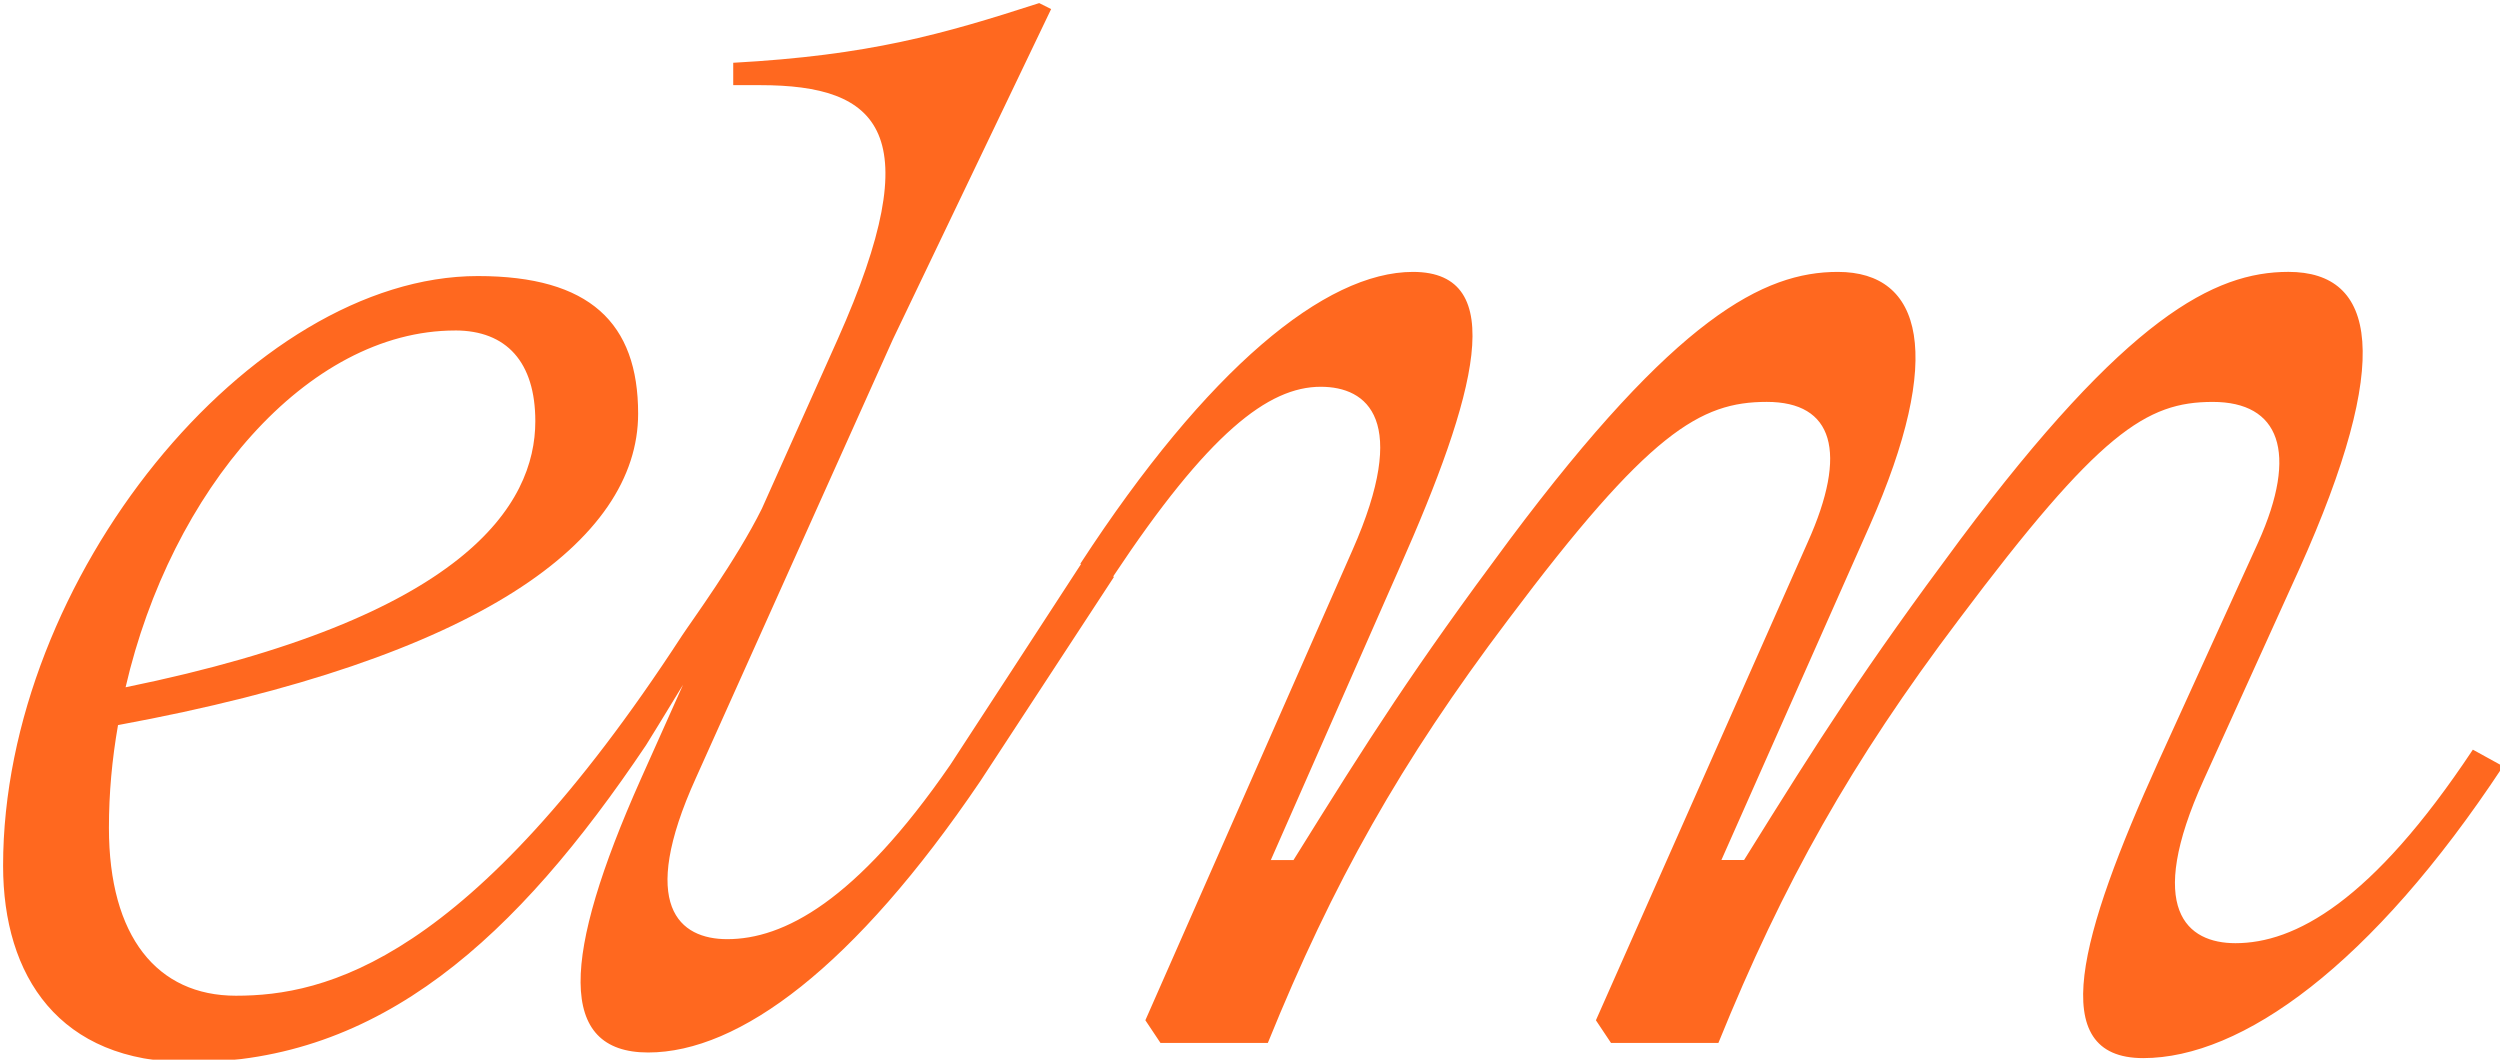
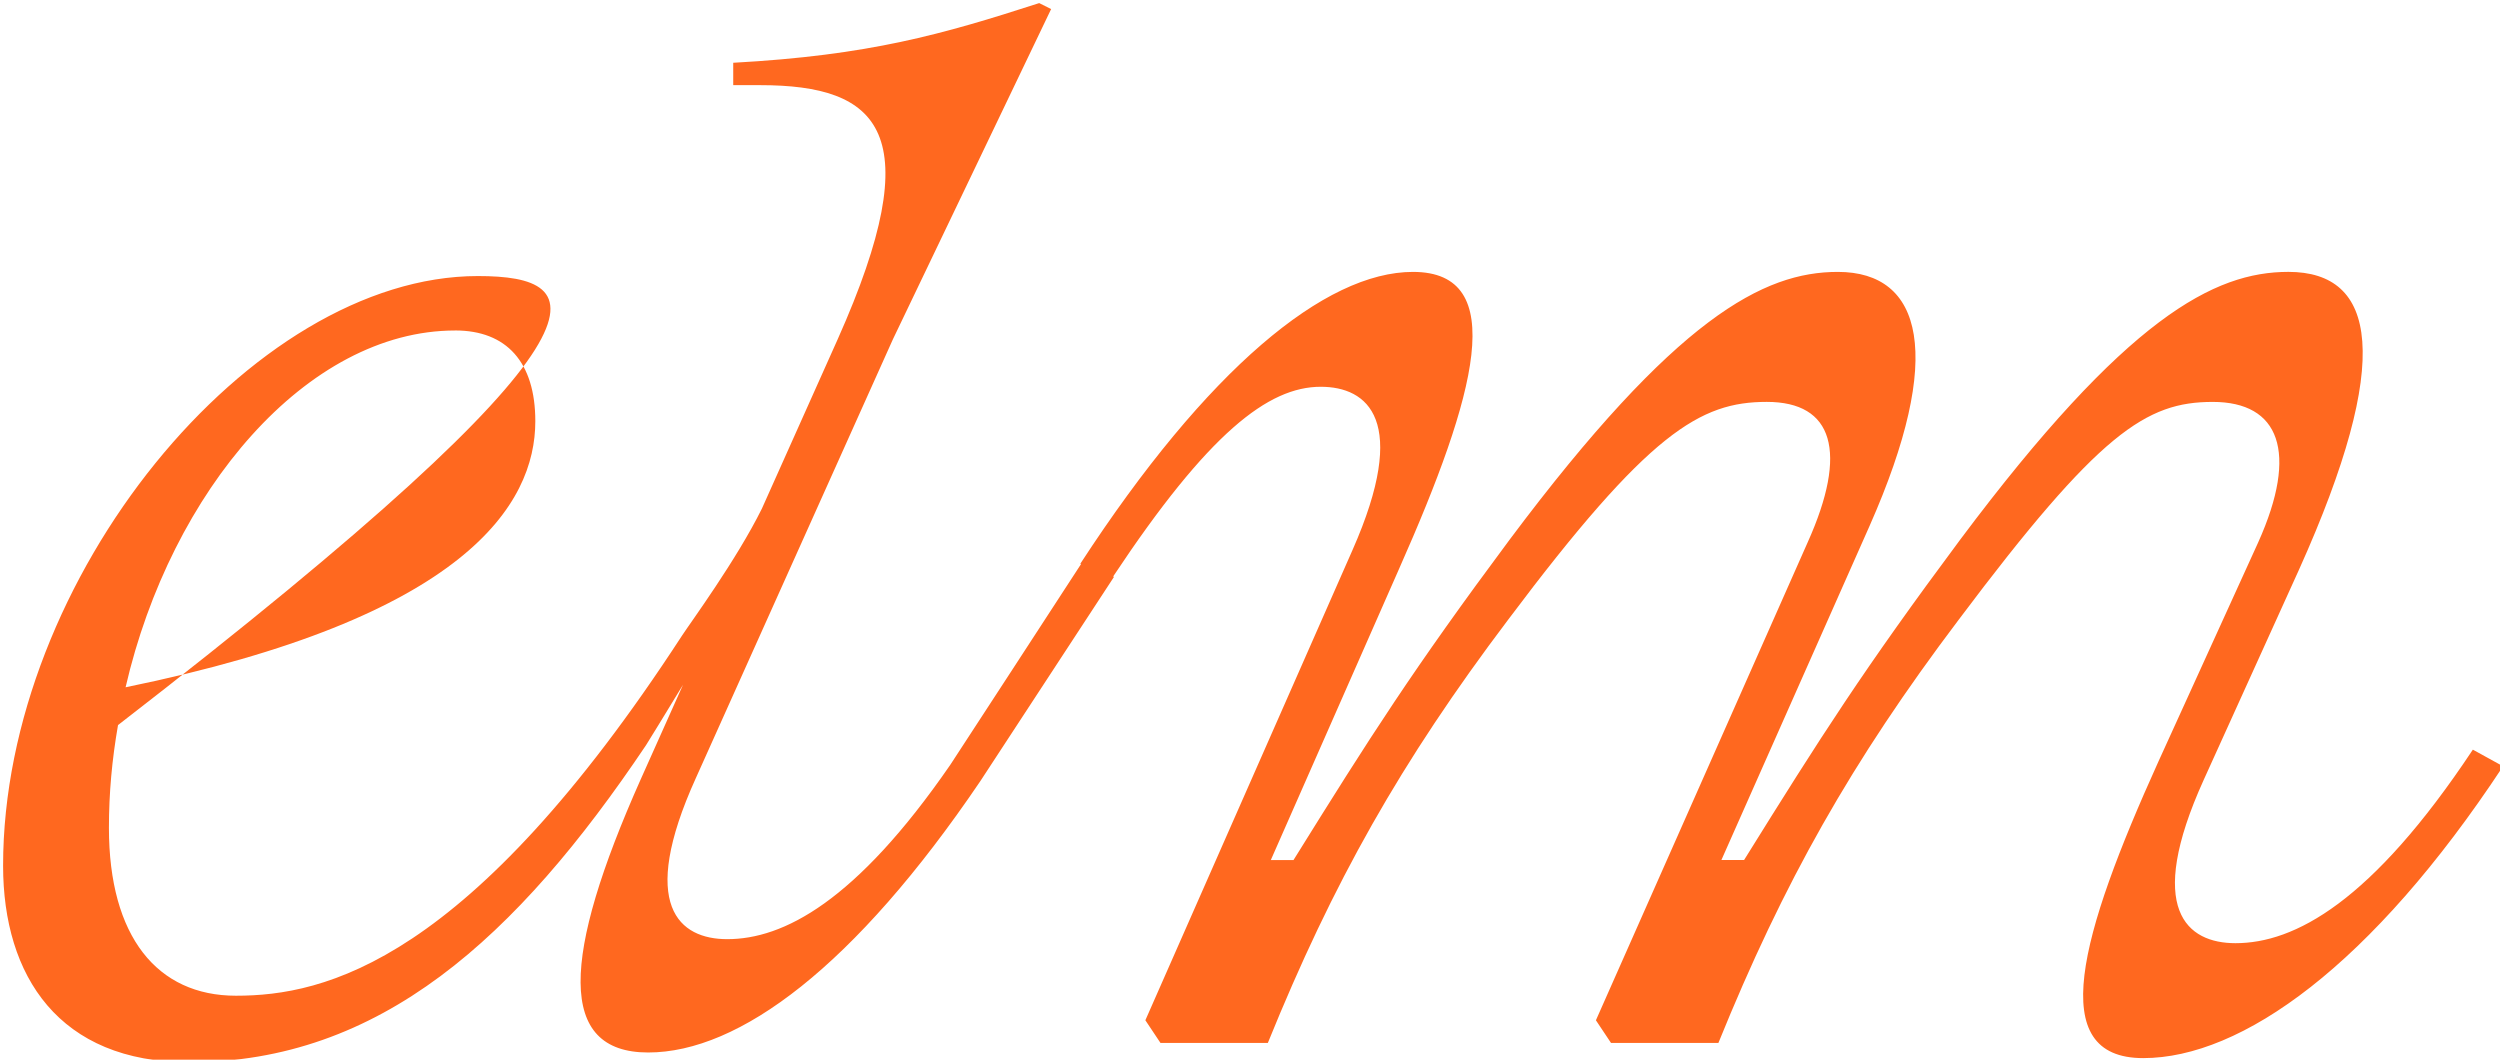
<svg xmlns="http://www.w3.org/2000/svg" fill="none" viewBox="0 0 3234 1371" height="1371" width="3234">
  <g filter="url(#filter0_i_3_31)">
-     <path fill="#FF681F" d="M3194.89 965.742C3063.85 1163.31 2964.09 1216.1 2887.79 1216.1C2825.22 1216.1 2770.45 1173.07 2846.71 1004.85L2969.96 733.002C3093.17 459.191 3069.71 347.701 2956.26 347.701C2860.44 347.701 2746.99 406.361 2531.86 693.896C2406.68 862.08 2351.91 948.154 2252.15 1108.51H2222.8L2414.48 676.308C2512.27 455.293 2482.95 347.734 2373.4 347.734C2277.57 347.734 2164.13 406.394 1948.99 693.929C1823.81 862.113 1769.04 948.187 1669.29 1108.54H1639.93L1806.19 731.07C1905.94 506.158 1948.96 347.734 1823.81 347.734C1710.37 347.734 1557.84 472.914 1393.51 725.24L1394.4 725.731C1377.79 751.147 1229.91 978.679 1225.29 985.394C1103.09 1162.65 1009.2 1210.9 936.772 1210.9C874.987 1210.9 820.933 1168.41 896.215 1002.39L1151.09 434.856L1355.74 7.73L1340.31 0C1214.81 40.548 1120.2 67.569 944.504 77.198V106.151H979.262C1133.73 106.151 1199.38 166.449 1079.67 434.79L981.588 653.938C948.697 720.458 888.943 801.816 878.263 818.225C602.882 1241.42 415.888 1284.06 301.228 1284.06C199.508 1284.06 136.904 1207.82 136.904 1066.98C136.904 1022.01 140.835 978.941 148.665 933.972C616.117 847.898 821.49 695.37 821.49 531.083C821.49 413.73 758.918 353.105 614.152 353.105C320.786 353.105 0 744.269 0 1115.88C0 1258.65 72.334 1370.14 240.557 1370.14C487.469 1370.14 663.914 1209.78 831.711 959.945C834.037 956.506 856.477 919.692 879.573 881.797L824.766 1004.26C722.424 1233.95 716.625 1357.5 834.43 1357.5C952.235 1357.5 1101.55 1246.46 1264.01 1006.68C1268.83 999.543 1432.23 749.608 1437.05 742.271L1435.97 741.747C1559.15 556.04 1636.66 496.332 1704.5 496.332C1765.14 496.332 1819.88 539.369 1745.58 707.586L1477.64 1315.8L1497.2 1345.15H1636.07C1720.16 1137.82 1808.19 981.332 1947.03 797.525C2128.94 555.025 2195.41 515.886 2281.5 515.886C2367.6 515.886 2387.12 580.441 2334.31 697.793L2060.47 1315.83L2080.03 1345.18H2218.9C2303 1137.86 2391.02 981.365 2529.86 797.558C2711.77 555.058 2772.38 515.918 2858.44 515.918C2944.5 515.918 2969.92 580.474 2917.11 697.826L2788.01 981.398C2686.29 1206.34 2641.31 1364.77 2768.45 1364.77C2895.59 1364.77 3063.78 1245.45 3233.97 987.261L3194.85 965.742H3194.89ZM584.799 423.491C651.302 423.491 688.484 464.562 688.484 540.876C688.484 648.468 598.492 795.134 158.46 885.073C217.133 630.814 393.153 423.523 584.831 423.523" />
+     <path fill="#FF681F" d="M3194.89 965.742C3063.85 1163.31 2964.09 1216.1 2887.79 1216.1C2825.22 1216.1 2770.45 1173.07 2846.71 1004.85L2969.96 733.002C3093.17 459.191 3069.71 347.701 2956.26 347.701C2860.44 347.701 2746.99 406.361 2531.86 693.896C2406.68 862.08 2351.91 948.154 2252.15 1108.51H2222.8L2414.48 676.308C2512.27 455.293 2482.95 347.734 2373.4 347.734C2277.57 347.734 2164.13 406.394 1948.99 693.929C1823.81 862.113 1769.04 948.187 1669.29 1108.54H1639.93L1806.19 731.07C1905.94 506.158 1948.96 347.734 1823.81 347.734C1710.37 347.734 1557.84 472.914 1393.51 725.24L1394.4 725.731C1377.79 751.147 1229.91 978.679 1225.29 985.394C1103.09 1162.65 1009.2 1210.9 936.772 1210.9C874.987 1210.9 820.933 1168.41 896.215 1002.39L1151.09 434.856L1355.74 7.73L1340.31 0C1214.81 40.548 1120.2 67.569 944.504 77.198V106.151H979.262C1133.73 106.151 1199.38 166.449 1079.67 434.79L981.588 653.938C948.697 720.458 888.943 801.816 878.263 818.225C602.882 1241.42 415.888 1284.06 301.228 1284.06C199.508 1284.06 136.904 1207.82 136.904 1066.98C136.904 1022.01 140.835 978.941 148.665 933.972C821.49 413.73 758.918 353.105 614.152 353.105C320.786 353.105 0 744.269 0 1115.88C0 1258.65 72.334 1370.14 240.557 1370.14C487.469 1370.14 663.914 1209.78 831.711 959.945C834.037 956.506 856.477 919.692 879.573 881.797L824.766 1004.26C722.424 1233.95 716.625 1357.5 834.43 1357.5C952.235 1357.5 1101.55 1246.46 1264.01 1006.68C1268.83 999.543 1432.23 749.608 1437.05 742.271L1435.97 741.747C1559.15 556.04 1636.66 496.332 1704.5 496.332C1765.14 496.332 1819.88 539.369 1745.58 707.586L1477.64 1315.8L1497.2 1345.15H1636.07C1720.16 1137.82 1808.19 981.332 1947.03 797.525C2128.94 555.025 2195.41 515.886 2281.5 515.886C2367.6 515.886 2387.12 580.441 2334.31 697.793L2060.47 1315.83L2080.03 1345.18H2218.9C2303 1137.86 2391.02 981.365 2529.86 797.558C2711.77 555.058 2772.38 515.918 2858.44 515.918C2944.5 515.918 2969.92 580.474 2917.11 697.826L2788.01 981.398C2686.29 1206.34 2641.31 1364.77 2768.45 1364.77C2895.59 1364.77 3063.78 1245.45 3233.97 987.261L3194.85 965.742H3194.89ZM584.799 423.491C651.302 423.491 688.484 464.562 688.484 540.876C688.484 648.468 598.492 795.134 158.46 885.073C217.133 630.814 393.153 423.523 584.831 423.523" />
  </g>
  <defs>
    <filter color-interpolation-filters="sRGB" filterUnits="userSpaceOnUse" height="1374.14" width="3237.97" y="0" x="0" id="filter0_i_3_31">
      <feFlood result="BackgroundImageFix" flood-opacity="0" />
      <feBlend result="shape" in2="BackgroundImageFix" in="SourceGraphic" mode="normal" />
      <feColorMatrix result="hardAlpha" values="0 0 0 0 0 0 0 0 0 0 0 0 0 0 0 0 0 0 127 0" type="matrix" in="SourceAlpha" />
      <feOffset dy="4" dx="4" />
      <feGaussianBlur stdDeviation="2" />
      <feComposite k3="1" k2="-1" operator="arithmetic" in2="hardAlpha" />
      <feColorMatrix values="0 0 0 0 0 0 0 0 0 0 0 0 0 0 0 0 0 0 0.25 0" type="matrix" />
      <feBlend result="effect1_innerShadow_3_31" in2="shape" mode="normal" />
    </filter>
  </defs>
</svg>